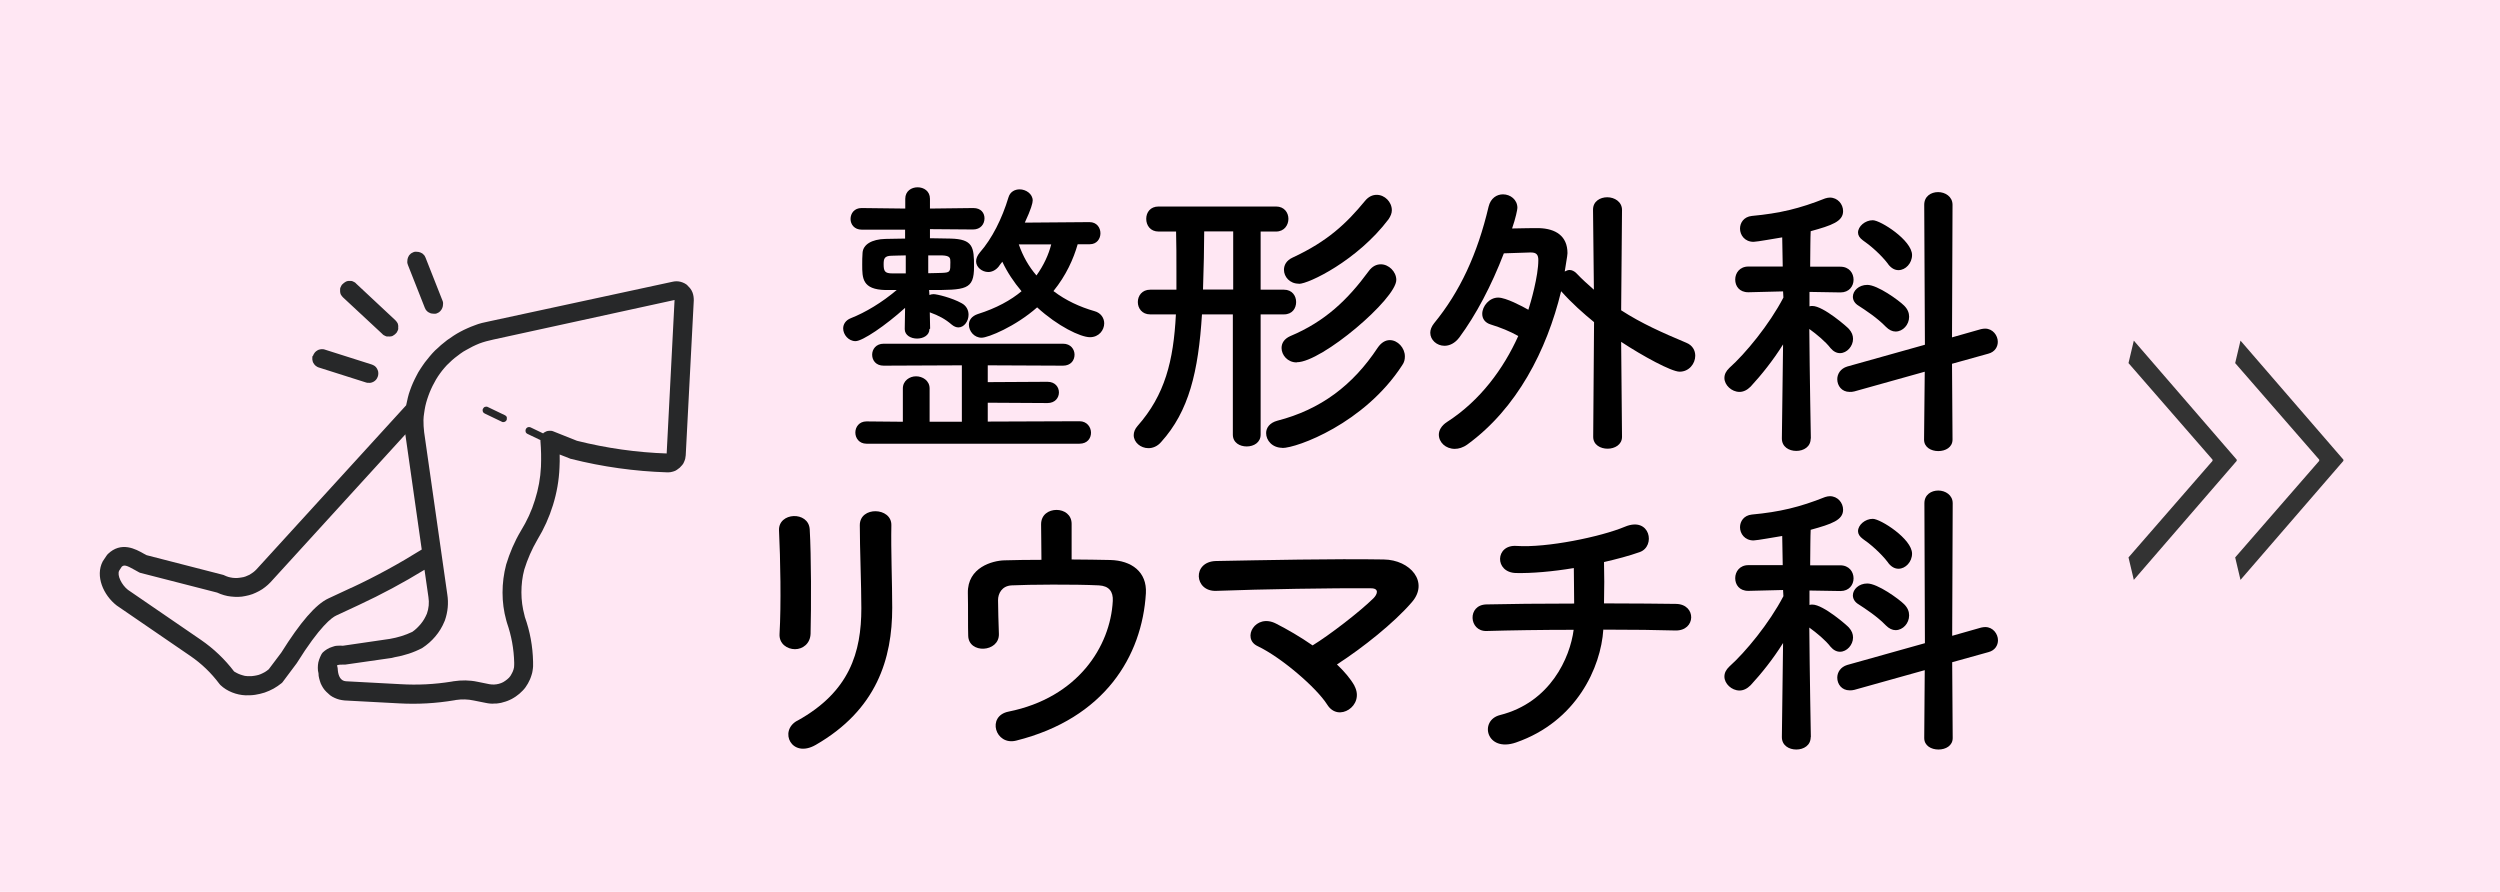
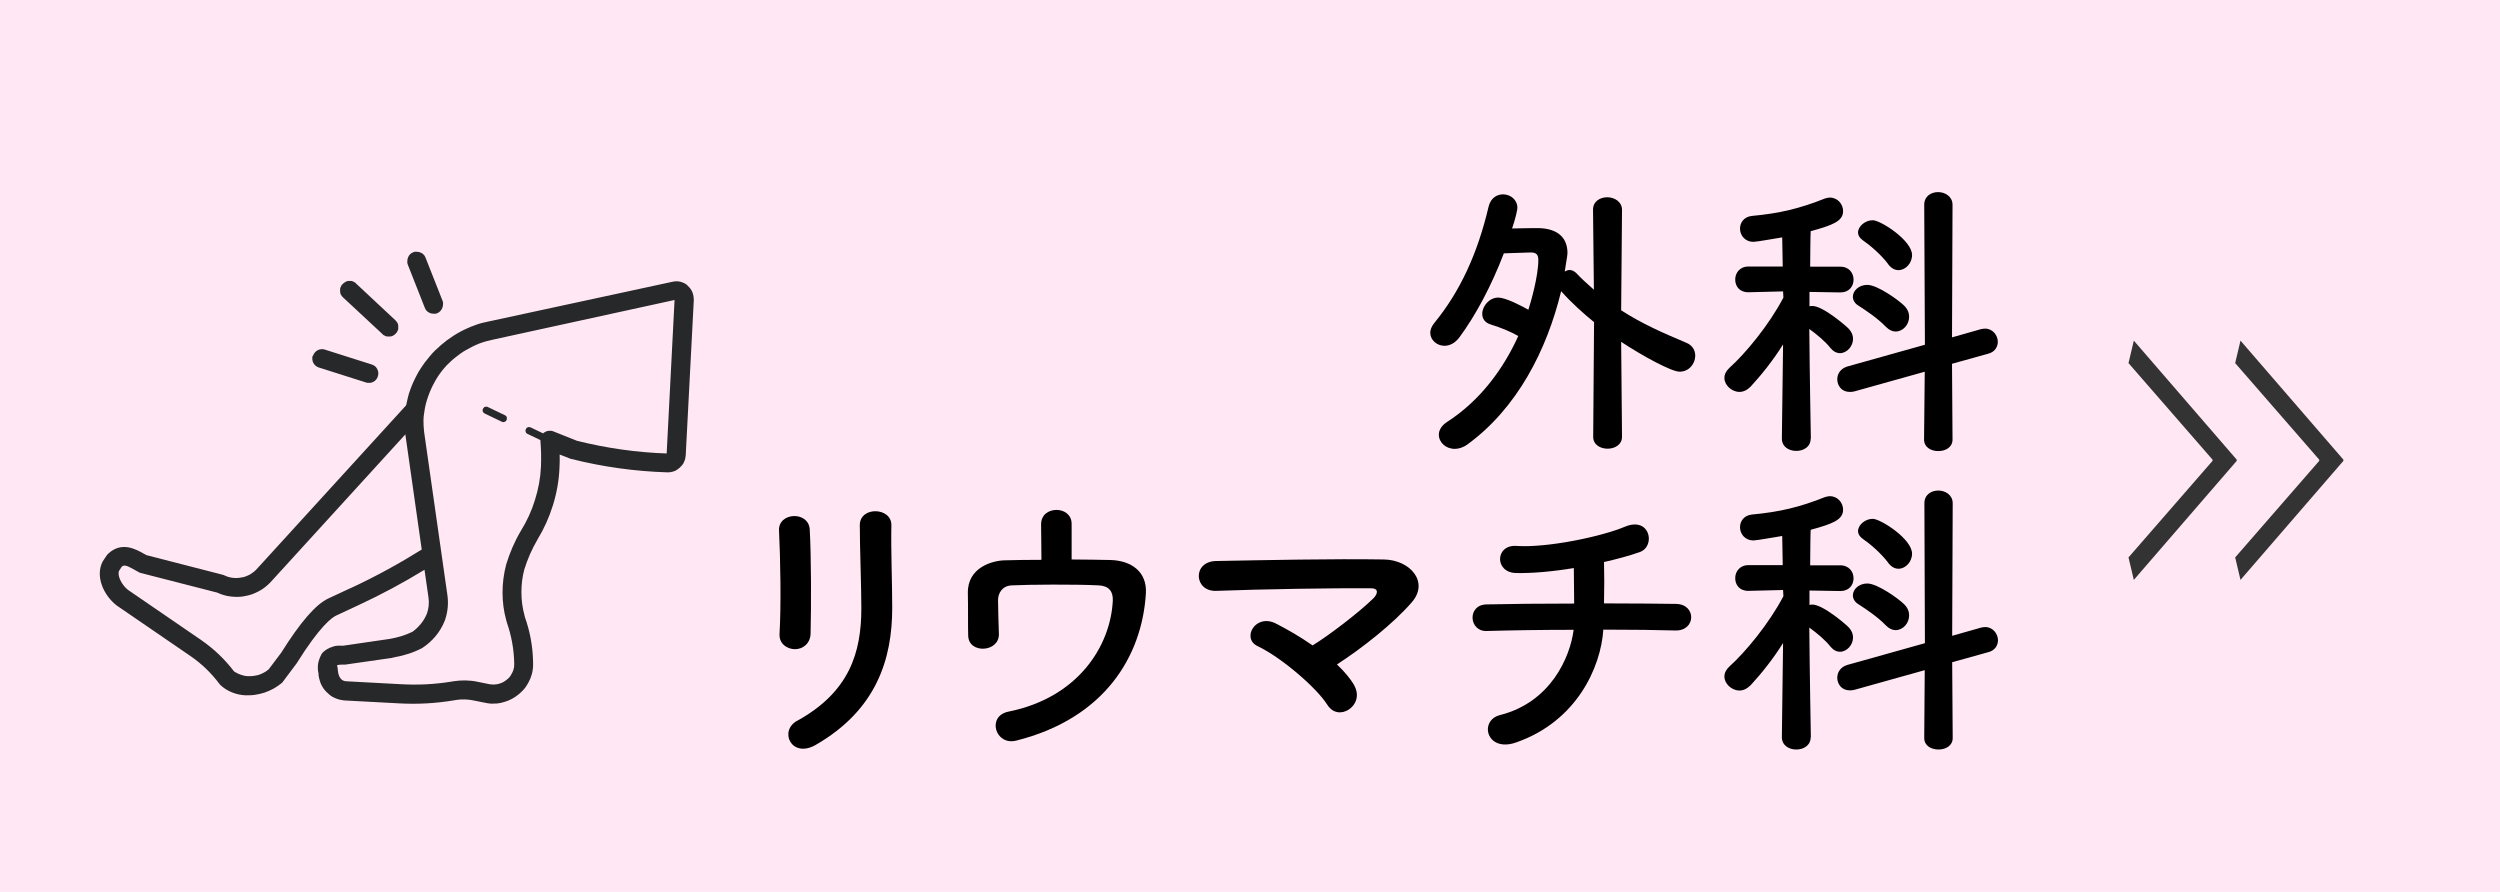
<svg xmlns="http://www.w3.org/2000/svg" id="Capa_2" data-name="Capa 2" width="145.76" height="52" viewBox="0 0 145.76 52">
  <defs>
    <style>
      .cls-1 {
        fill: none;
      }

      .cls-2 {
        fill: #272829;
      }

      .cls-3 {
        fill: #ffe7f3;
      }

      .cls-4 {
        fill: #333;
      }
    </style>
  </defs>
  <g id="_レイヤー_1-2-2-2-2" data-name="レイヤー 1-2-2-2-2">
    <g id="_レイヤー_1-2-2-2-2-2" data-name="レイヤー 1-2-2-2-2-2">
      <g id="_レイヤー_7" data-name="レイヤー 7">
        <rect class="cls-3" width="146.97" height="52" />
      </g>
    </g>
  </g>
  <path class="cls-3" d="M24.08,28.09l2.82,5.13c.24.44.08.99-.36,1.23s-.99.08-1.23-.36c-.01-.02-.02-.04-.03-.06l-2.4-5.34c-.15-.34,0-.74.34-.89.32-.14.69-.02.86.29h0Z" />
  <g>
    <path d="M46.35,37.85c-.45,0-.93-.31-.9-.88.1-1.7.05-4.41-.03-6.04-.05-1.07,1.72-1.15,1.79-.07.09,1.55.09,4.49.05,6.09-.02.58-.46.9-.91.9ZM46.49,42.02c3.05-1.69,3.73-3.99,3.73-6.56,0-1.34-.09-3.48-.09-4.84,0-1.12,1.86-1.05,1.84,0-.03,1.46.05,3.39.05,4.82,0,2.96-.9,5.94-4.46,7.99-1.41.81-2.17-.81-1.08-1.41Z" />
    <path d="M62.48,32.62c.81,0,1.58.02,2.25.03,1.24.03,2.15.69,2.08,1.94-.22,3.67-2.41,7.3-7.56,8.59-1.22.31-1.74-1.43-.45-1.69,4.04-.81,5.94-3.8,6.08-6.45.03-.55-.22-.88-.81-.91-1.41-.07-4.08-.05-5.09,0-.57.03-.79.48-.79.86,0,.41.03,1.46.05,1.98.02,1.07-1.77,1.17-1.79.09-.02-.5,0-1.62-.02-2.48-.03-1.51,1.45-1.89,2.12-1.91.67-.02,1.41-.03,2.17-.03,0-.67-.02-1.64-.02-2.07,0-.57.45-.84.9-.84s.88.28.88.81v2.08Z" />
    <path d="M78.97,39.99c.31.58.07,1.12-.33,1.38-.4.26-.93.24-1.26-.29-.62-.98-2.67-2.75-4.06-3.41-.95-.45-.12-1.93,1.08-1.31.65.33,1.41.77,2.13,1.27.98-.6,2.75-1.96,3.55-2.75.22-.22.36-.58-.15-.58-2.15-.02-6.35.05-9.02.15-1.29.05-1.41-1.7-.02-1.74,2.7-.05,6.94-.14,9.79-.09,1.55.02,2.67,1.33,1.62,2.51-1.03,1.19-2.82,2.62-4.35,3.61.43.41.79.83,1.02,1.24Z" />
    <path d="M88.39,43.29c-1.74.6-2.17-1.29-.93-1.6,2.93-.74,4.08-3.34,4.29-4.97-1.86,0-3.72.03-5.08.07-1.03.03-1.14-1.53,0-1.55,1.27-.03,3.18-.05,5.11-.05,0-.72-.02-1.5-.02-2.07-1.26.21-2.46.31-3.37.29-1.27-.03-1.22-1.67.03-1.58,1.76.12,4.91-.53,6.32-1.12,1.48-.62,1.81,1.15.86,1.48-.62.22-1.34.41-2.08.58.02.67.02,1.58,0,2.41,1.81,0,3.39.02,4.2.03,1.2.02,1.17,1.58-.04,1.55-.95-.03-2.5-.05-4.2-.05-.14,2.19-1.55,5.35-5.09,6.58Z" />
    <path d="M105.57,42.98c0,.48-.41.72-.84.72s-.84-.24-.84-.72v-.02l.07-5.47c-.58.93-1.27,1.79-1.89,2.46-.21.21-.43.31-.65.31-.46,0-.88-.4-.88-.81,0-.21.09-.4.29-.59.93-.83,2.32-2.51,3.15-4.1l-.02-.36-2.01.05h-.02c-.52,0-.76-.36-.76-.74s.26-.76.77-.76h2l-.03-1.7c-.33.05-1.48.26-1.67.26-.52,0-.79-.4-.79-.77,0-.34.22-.69.69-.74,1.62-.15,2.79-.43,4.27-1.02.1-.03.19-.05.28-.05.45,0,.77.38.77.79,0,.6-.65.83-1.89,1.17-.02.36-.02,1.14-.03,2.07h1.75c.52,0,.78.38.78.76s-.26.74-.76.74h-.02l-1.79-.03v.84c.07-.02.12-.02.17-.02.64,0,2.05,1.24,2.13,1.34.17.19.24.38.24.58,0,.43-.36.83-.76.83-.19,0-.38-.09-.55-.29-.29-.38-.81-.81-1.24-1.12.02,2.6.09,6.37.09,6.37v.02ZM112.23,39.07l-4.11,1.15c-.1.03-.19.03-.28.03-.46,0-.72-.36-.72-.74,0-.31.19-.62.58-.74l4.53-1.27-.03-8.16c0-.5.4-.74.81-.74s.84.26.84.74l-.03,7.73,1.69-.48c.09-.02.17-.03.24-.03.45,0,.74.4.74.77,0,.29-.17.59-.55.69l-2.12.59.03,4.42c0,.45-.41.67-.83.67s-.83-.22-.83-.67l.03-3.96ZM109.95,36.46c-.5-.52-1.21-.98-1.58-1.22-.24-.14-.34-.34-.34-.53,0-.34.34-.69.84-.69.6,0,1.84.9,2.15,1.21.21.21.29.43.29.65,0,.46-.36.86-.79.86-.19,0-.38-.09-.57-.28ZM110.09,32.81c-.43-.57-1.08-1.12-1.48-1.39-.19-.14-.28-.29-.28-.45,0-.36.41-.72.86-.72s2.29,1.17,2.29,2.03c0,.48-.38.88-.79.88-.21,0-.41-.1-.6-.34Z" />
  </g>
  <g>
    <path class="cls-2" d="M40.1,16.65c-.12-.11-.27-.18-.42-.22s-.32-.04-.48,0l-10.65,2.3c-.15.03-.3.07-.45.1-.15.04-.29.08-.43.14-.14.05-.29.11-.42.17-.14.06-.28.13-.41.2-.13.07-.27.15-.39.23s-.25.17-.38.26c-.12.09-.24.19-.36.29-.11.1-.22.21-.34.31-.11.11-.21.22-.31.34s-.19.24-.29.36c-.09.12-.17.25-.26.38s-.16.26-.23.4-.14.27-.2.41c-.06.14-.12.28-.17.43-.05.14-.1.29-.13.43s-.07.3-.1.45l-8.73,9.57c-.06.06-.12.12-.19.17-.07.05-.14.1-.21.14-.08.04-.15.07-.23.1-.08.03-.16.05-.25.06-.08.02-.17.02-.25.03-.09,0-.17,0-.25-.01-.08-.01-.17-.03-.25-.05s-.16-.06-.23-.09c-.03-.02-.07-.03-.11-.04l-4.43-1.14c-.06-.03-.11-.06-.17-.09-.46-.26-1.31-.74-2.1.03-.03.03-.05.06-.07.09l-.22.33c-.45.86.04,1.97.81,2.57l4.29,2.94c.66.45,1.22.99,1.7,1.63.02.03.04.05.06.07.2.19.43.33.68.43s.52.16.79.17c.19,0,.38,0,.56-.03s.37-.07.55-.13c.18-.06.35-.14.52-.23.16-.09.32-.2.47-.32.03-.03.06-.05.08-.09l.8-1.07c1.36-2.18,2.06-2.67,2.3-2.78l1.33-.62c1.31-.61,2.58-1.29,3.82-2.05l.23,1.6c.05.32.02.65-.09.96-.09.21-.2.41-.35.59s-.31.34-.5.47c-.42.2-.85.33-1.31.41l-2.74.4c-.1-.01-.21-.01-.32,0-.1,0-.21.03-.31.07-.1.03-.19.07-.29.13-.09.05-.17.12-.25.19-.07.08-.12.18-.16.28s-.08.2-.1.3-.03.21-.03.32.01.21.04.32c0,.1.01.2.04.3s.05.19.09.29c.04.09.09.18.14.26s.12.16.19.23.15.14.22.2c.08.06.17.11.26.15.09.04.19.08.28.1s.19.04.3.05l3.18.17c1.08.06,2.15,0,3.22-.18l.11-.02c.34-.05.68-.04,1.01.03l.7.14c.08.02.17.03.26.04s.18.01.26,0c.09,0,.18,0,.26-.02.09-.01.17-.03.26-.06.09-.02.17-.05.25-.08.08-.03.16-.07.24-.11s.15-.09.23-.14c.07-.05.14-.1.21-.16.07-.06.13-.12.19-.18.06-.06.12-.13.17-.2.05-.07.1-.15.14-.22.04-.07.08-.15.12-.24s.06-.16.09-.25.05-.17.06-.25.03-.18.03-.26,0-.18,0-.27c-.02-.9-.18-1.77-.48-2.61l-.02-.09c-.12-.44-.18-.89-.18-1.34s.05-.9.17-1.34c.19-.61.44-1.18.76-1.73.39-.64.69-1.31.91-2.02.22-.71.35-1.44.38-2.18.01-.25.02-.5.01-.77l.61.24s.04.02.07.02c1.83.46,3.69.72,5.58.78.07,0,.13,0,.2-.01s.13-.03.2-.05.12-.05.18-.09.11-.08.16-.12c.05-.05.09-.1.14-.15s.08-.11.11-.18c.03-.06.05-.13.07-.19.01-.07.02-.14.03-.2l.47-9.04c0-.16-.02-.32-.08-.47-.06-.15-.16-.28-.29-.39h0ZM20.48,34.27l-1.33.62c-.74.34-1.64,1.39-2.75,3.16l-.73.97c-.07.06-.14.11-.22.16s-.16.08-.24.12-.17.06-.26.08-.18.03-.27.04c-.09,0-.18,0-.27,0s-.18-.02-.27-.05-.17-.05-.25-.09c-.08-.04-.16-.08-.24-.13-.54-.71-1.19-1.33-1.93-1.84l-4.26-2.92c-.36-.28-.65-.85-.51-1.12l.15-.23c.13-.11.25-.1.74.18.09.05.18.1.27.15.03.02.07.03.11.04l4.44,1.14c.13.06.26.11.4.15s.28.07.41.08c.14.02.28.02.42.02s.28-.02.42-.05c.14-.03.28-.06.41-.11s.26-.11.39-.18.24-.14.35-.23c.11-.08.21-.18.31-.28l7.87-8.63s0,.03,0,.05l.95,6.67c-1.33.83-2.7,1.58-4.12,2.24h0ZM38.89,26.44c-1.78-.06-3.53-.31-5.25-.74l-1.38-.55c-.09-.04-.18-.04-.28-.03s-.18.05-.26.1c-.02.01-.04.03-.05.05l-.73-.35s-.05-.02-.08-.02-.05,0-.08.01-.05.02-.07.04-.04.04-.05.07c-.01.02-.02.05-.02.08,0,.03,0,.05.01.08,0,.03.02.05.04.07s.04.04.07.05l.75.36s0,.04,0,.06c.04.5.05.99.03,1.49-.03.66-.15,1.31-.35,1.94-.19.63-.47,1.23-.82,1.8-.37.62-.65,1.28-.86,1.97-.14.54-.21,1.08-.21,1.63,0,.55.07,1.09.22,1.63l.04.14c.26.75.4,1.52.42,2.32,0,.09,0,.18-.01.27-.02.09-.04.18-.08.26s-.08.16-.13.24c-.05.07-.11.14-.19.2-.07.06-.15.11-.23.16-.08.04-.17.08-.26.1-.09.02-.18.04-.27.04-.09,0-.19,0-.28-.02l-.69-.14c-.47-.1-.93-.1-1.4-.03l-.11.02c-.99.16-1.99.21-2.98.15l-3.18-.17c-.33-.02-.44-.34-.47-.61,0-.11-.02-.22-.05-.32.12-.04.24-.05.37-.04.04,0,.07,0,.1,0l2.72-.39.16-.04c.57-.1,1.11-.27,1.62-.54.29-.19.54-.41.76-.67.22-.26.4-.55.53-.87.01-.02.02-.05.03-.07.17-.49.22-1,.14-1.51l-1.35-9.46c-.03-.23-.04-.47-.04-.71,0-.14.02-.28.04-.41.02-.14.04-.27.07-.41.03-.14.07-.27.11-.4.04-.13.09-.26.14-.39.05-.13.11-.25.17-.38.06-.12.13-.24.2-.37s.15-.23.23-.35.17-.22.26-.33.19-.21.29-.3c.1-.1.2-.19.31-.28.11-.09.22-.17.33-.25.11-.08.23-.16.35-.22s.25-.13.37-.2c.13-.06.25-.12.38-.17.13-.05.26-.09.4-.13.14-.04.27-.07.41-.1l10.58-2.31-.46,8.95h-.02ZM28.44,23.73l1,.48s.04.03.06.04.03.04.04.06.02.05.01.07c0,.02,0,.05,0,.07s-.02.04-.03.07c-.02.02-.03.04-.05.05s-.04.02-.06.03-.05.01-.07.01c-.03,0-.05,0-.08-.02l-1-.48s-.05-.03-.07-.05-.03-.04-.04-.07-.01-.05-.01-.08,0-.05.02-.08c.01-.02.03-.05.05-.07s.04-.03.07-.04c.03,0,.05-.01.08-.01s.05,0,.08.02h0ZM20,17.34s-.05-.05-.07-.08c-.02-.03-.04-.06-.06-.09-.01-.03-.03-.07-.03-.1s-.02-.07-.01-.11c0-.03,0-.07,0-.11,0-.04.01-.07.03-.11.01-.03.03-.07.05-.1s.04-.06.07-.08.05-.05.08-.07c.03-.02.06-.04.09-.06.03-.02.07-.03.1-.04.03,0,.07-.02.11-.01.03,0,.07,0,.11,0,.04,0,.07.01.11.03s.07.03.1.05.06.04.08.07l2.29,2.14s.05.05.07.08c.02.03.04.06.06.09.01.03.03.07.03.1s.02.07.01.11,0,.07,0,.11-.01.07-.03.11c-.01.03-.03.07-.05.1s-.04.06-.07.08c-.02.03-.05.05-.08.07-.03.02-.06.04-.09.06s-.07.03-.1.03-.07.02-.11.01-.07,0-.11,0-.07-.01-.11-.03-.07-.03-.1-.05-.06-.04-.08-.07l-2.3-2.14h0ZM23.78,15.43s-.03-.07-.03-.1c0-.03-.01-.07,0-.11s0-.07.01-.11.02-.07.03-.1.03-.07.05-.1c.02-.03.04-.06.07-.08.02-.03.05-.05.08-.07s.06-.03.1-.05.07-.03.1-.03c.03,0,.07-.01.11,0s.07,0,.11.01.07.02.1.03c.03.01.07.03.1.05.03.02.06.04.08.07.03.02.05.05.07.08.02.03.03.06.05.1l.99,2.51s.03.07.03.1c0,.03.01.07,0,.11s0,.07-.01.11-.02.07-.03.1c-.01.03-.03.07-.05.1-.02.03-.04.06-.07.09s-.05.05-.08.07-.06.03-.1.05-.07.03-.1.03c-.03,0-.07.01-.11,0s-.07,0-.11-.01c-.04,0-.07-.02-.1-.03-.03-.01-.07-.03-.1-.05-.03-.02-.06-.04-.08-.07-.03-.02-.05-.05-.07-.08-.02-.03-.03-.06-.05-.1l-.99-2.51h0ZM18.25,20.75s.02-.07.04-.1c.02-.03.04-.06.06-.09.02-.03.05-.05.08-.08.03-.02.06-.04.09-.06s.07-.03.1-.04l.1-.02s.07,0,.11,0c.04,0,.07.01.1.02l2.74.87c.06.02.12.05.18.09.05.04.1.09.13.15s.06.12.07.18.01.13,0,.2c-.01.07-.04.13-.07.19s-.08.11-.13.15c-.05.04-.11.07-.17.09s-.13.03-.2.02c-.05,0-.09,0-.14-.02l-2.74-.87s-.07-.02-.1-.04c-.03-.02-.06-.04-.09-.06-.03-.02-.05-.05-.08-.08-.02-.03-.04-.06-.06-.09s-.03-.06-.04-.1l-.02-.1s0-.07,0-.11c0-.04,0-.07.02-.1h.01Z" />
-     <rect class="cls-1" x="9.83" y="10.89" width="26.36" height="33.86" transform="translate(-5.96 49.35) rotate(-87.01)" />
  </g>
  <g>
-     <path d="M54.19,19.19c0,.36-.36.55-.72.55s-.72-.19-.72-.55v-.02l.02-1.22c-1.14,1.03-2.48,1.94-2.89,1.94s-.72-.38-.72-.74c0-.24.14-.48.45-.6.84-.33,1.81-.91,2.67-1.64h-.65c-1.36-.03-1.36-.69-1.36-1.48,0-.22,0-.45.02-.69.03-.48.53-.79,1.33-.81.33,0,.74-.02,1.15-.02v-.52h-2.53c-.43,0-.65-.31-.65-.62,0-.33.22-.64.64-.64h.02l2.53.03v-.57c0-.45.36-.67.72-.67s.72.22.72.67v.57l2.51-.03h.02c.45,0,.65.29.65.6,0,.33-.22.65-.67.65l-2.51-.02v.53c.43,0,.84.02,1.19.02,1.33.03,1.38.5,1.38,1.64,0,1.36-.48,1.36-2.62,1.36l.02.29c.07-.03.16-.05.24-.05.19,0,1.07.21,1.64.53.28.15.4.41.4.67,0,.38-.26.74-.59.74-.12,0-.26-.05-.4-.17-.36-.31-.74-.52-1.27-.71l.02.93v.02ZM50.52,25.87c-.43,0-.65-.33-.65-.65s.22-.65.65-.65l2.12.02v-1.94c0-.46.4-.71.77-.71s.79.24.79.71v1.94h1.88v-3.29l-4.56.02c-.45,0-.67-.31-.67-.64,0-.31.22-.64.67-.64h10.46c.45,0,.67.33.67.64,0,.33-.22.64-.67.64l-4.39-.02v.98l3.48-.02c.45,0,.67.31.67.62s-.22.62-.67.62l-3.48-.02v1.1l5.35-.02c.43,0,.67.34.67.67s-.22.64-.67.64h-12.43ZM52.81,14.89c-.33,0-.6.02-.81.02-.45,0-.48.19-.48.5,0,.4.07.53.5.53h.79v-1.05ZM54.12,14.9v1.03c.33,0,.6-.02.81-.02.48-.02.48-.07.48-.62,0-.24,0-.38-.48-.4h-.81ZM62.83,14.25c-.24.84-.67,1.81-1.41,2.72.72.55,1.55.93,2.39,1.17.38.1.57.41.57.71,0,.4-.31.81-.83.81-.55,0-1.88-.64-3.08-1.74-1.27,1.12-2.86,1.77-3.24,1.77-.43,0-.74-.38-.74-.76,0-.26.16-.5.52-.62,1.08-.34,1.93-.81,2.55-1.33-.45-.53-.84-1.12-1.12-1.72-.09.1-.16.21-.22.29-.17.21-.4.31-.6.31-.36,0-.71-.28-.71-.62,0-.17.07-.34.22-.52.71-.81,1.29-1.96,1.67-3.22.1-.33.38-.46.65-.46.36,0,.76.26.76.65,0,.14-.09.5-.46,1.29l3.77-.03c.43,0,.64.33.64.65s-.21.64-.62.64h-.71ZM59.4,14.25c.24.69.58,1.29,1.03,1.81.43-.6.71-1.22.86-1.81h-1.89Z" />
-     <path d="M71.9,18.33h-1.82c-.21,3.34-.76,5.65-2.38,7.44-.22.26-.5.36-.74.36-.46,0-.86-.34-.86-.76,0-.17.07-.36.22-.53,1.6-1.81,2.1-3.79,2.24-6.51h-1.5c-.48,0-.72-.36-.72-.72s.24-.72.72-.72h1.53v-1.03c0-.84,0-1.69-.02-2.36h-1.02c-.48,0-.72-.36-.72-.74s.24-.72.72-.72h6.85c.48,0,.72.36.72.72s-.24.74-.72.74h-.9v3.39h1.36c.48,0,.71.36.71.72s-.22.72-.71.72h-1.36v7.01c0,.46-.4.69-.81.69s-.81-.22-.81-.69v-7.01ZM71.9,13.49h-1.69c0,.88-.03,2.17-.07,3.39h1.76v-3.39ZM74.77,26.11c-.59,0-.95-.43-.95-.86,0-.31.21-.6.65-.72,2.53-.65,4.41-2.07,5.85-4.25.21-.31.46-.45.71-.45.46,0,.88.45.88.95,0,.17-.03.34-.16.52-2.2,3.39-6.13,4.82-6.99,4.82ZM75.6,21.13c-.53,0-.88-.43-.88-.84,0-.28.15-.53.5-.69,2.05-.86,3.36-2.13,4.58-3.79.21-.29.46-.4.71-.4.46,0,.9.43.9.91,0,1.1-4.34,4.8-5.8,4.8ZM75.72,16.54c-.52,0-.86-.4-.86-.81,0-.28.15-.55.5-.71,2.05-.95,3.15-2,4.22-3.3.21-.26.45-.36.69-.36.46,0,.88.41.88.9,0,.17-.07.34-.19.52-1.82,2.41-4.66,3.77-5.23,3.77Z" />
    <path d="M92.95,18.79c-.65-.53-1.31-1.12-1.91-1.79l-.02-.02c-.84,3.46-2.58,6.83-5.46,8.93-.26.19-.52.26-.74.26-.53,0-.93-.38-.93-.83,0-.24.14-.52.48-.74,1.93-1.24,3.29-3.1,4.15-5.01-.52-.29-1-.48-1.6-.67-.34-.1-.5-.34-.5-.62,0-.45.41-.95.93-.95.45,0,1.39.5,1.76.71.14-.43.58-1.96.58-2.89,0-.31-.1-.45-.43-.45h-.05s-.86.03-1.53.05c-.72,1.88-1.63,3.6-2.6,4.91-.26.34-.57.48-.86.48-.45,0-.83-.34-.83-.76,0-.17.07-.36.22-.55,1.51-1.84,2.53-4.04,3.18-6.8.12-.5.48-.72.84-.72.43,0,.84.31.84.79,0,.09-.1.6-.31,1.2.65-.02,1.31-.02,1.58-.02.95.03,1.65.45,1.65,1.46,0,.05,0,.1-.16,1.07.09-.05.19-.09.28-.09.14,0,.28.07.4.19.34.36.69.67,1.02.96l-.05-4.65v-.02c0-.48.41-.72.83-.72s.86.26.86.74l-.05,5.85c1.19.77,2.41,1.31,3.79,1.89.38.15.53.46.53.76,0,.46-.36.93-.91.93-.48,0-2.15-.91-3.41-1.74l.05,5.54c0,.46-.43.69-.84.69s-.84-.22-.84-.69l.05-6.71Z" />
    <path d="M105.57,25.57c0,.48-.41.72-.84.72s-.84-.24-.84-.72v-.02l.07-5.47c-.58.93-1.27,1.79-1.89,2.46-.21.21-.43.31-.65.31-.46,0-.88-.4-.88-.81,0-.21.09-.4.29-.59.93-.83,2.32-2.51,3.15-4.1l-.02-.36-2.01.05h-.02c-.52,0-.76-.36-.76-.74s.26-.76.77-.76h2l-.03-1.7c-.33.05-1.48.26-1.67.26-.52,0-.79-.4-.79-.77,0-.34.22-.69.69-.74,1.62-.15,2.79-.43,4.27-1.02.1-.03.19-.05.28-.05.45,0,.77.38.77.79,0,.6-.65.83-1.89,1.17-.02.36-.02,1.14-.03,2.07h1.76c.52,0,.77.38.77.76s-.26.74-.76.74h-.02l-1.79-.03v.84c.07-.02.12-.02.17-.02.64,0,2.05,1.24,2.13,1.34.17.19.24.38.24.58,0,.43-.36.83-.76.83-.19,0-.38-.09-.55-.29-.29-.38-.81-.81-1.24-1.12.02,2.6.09,6.37.09,6.37v.02ZM112.23,21.67l-4.11,1.15c-.1.03-.19.03-.28.03-.46,0-.72-.36-.72-.74,0-.31.19-.62.58-.74l4.53-1.27-.04-8.16c0-.5.4-.74.81-.74s.84.26.84.74l-.03,7.73,1.69-.48c.09-.02.17-.03.24-.03.45,0,.74.4.74.77,0,.29-.17.59-.55.69l-2.12.59.03,4.42c0,.45-.41.67-.83.67s-.83-.22-.83-.67l.04-3.96ZM109.95,19.05c-.5-.52-1.21-.98-1.58-1.22-.24-.14-.34-.34-.34-.53,0-.34.34-.69.84-.69.6,0,1.84.9,2.15,1.21.21.21.29.43.29.65,0,.46-.36.86-.79.86-.19,0-.38-.09-.57-.28ZM110.09,15.4c-.43-.57-1.08-1.12-1.48-1.39-.19-.14-.28-.29-.28-.45,0-.36.41-.72.86-.72s2.29,1.17,2.29,2.03c0,.48-.38.88-.79.88-.21,0-.41-.1-.6-.34Z" />
  </g>
  <g>
    <path class="cls-4" d="M130.41,26.87l-6,6.94-.31-1.31,4.9-5.63v-.07l-4.9-5.63.31-1.31,6,6.94v.07Z" />
    <path class="cls-4" d="M136.63,26.87l-6,6.94-.31-1.31,4.9-5.63v-.07l-4.9-5.63.31-1.31,6,6.94v.07Z" />
  </g>
</svg>